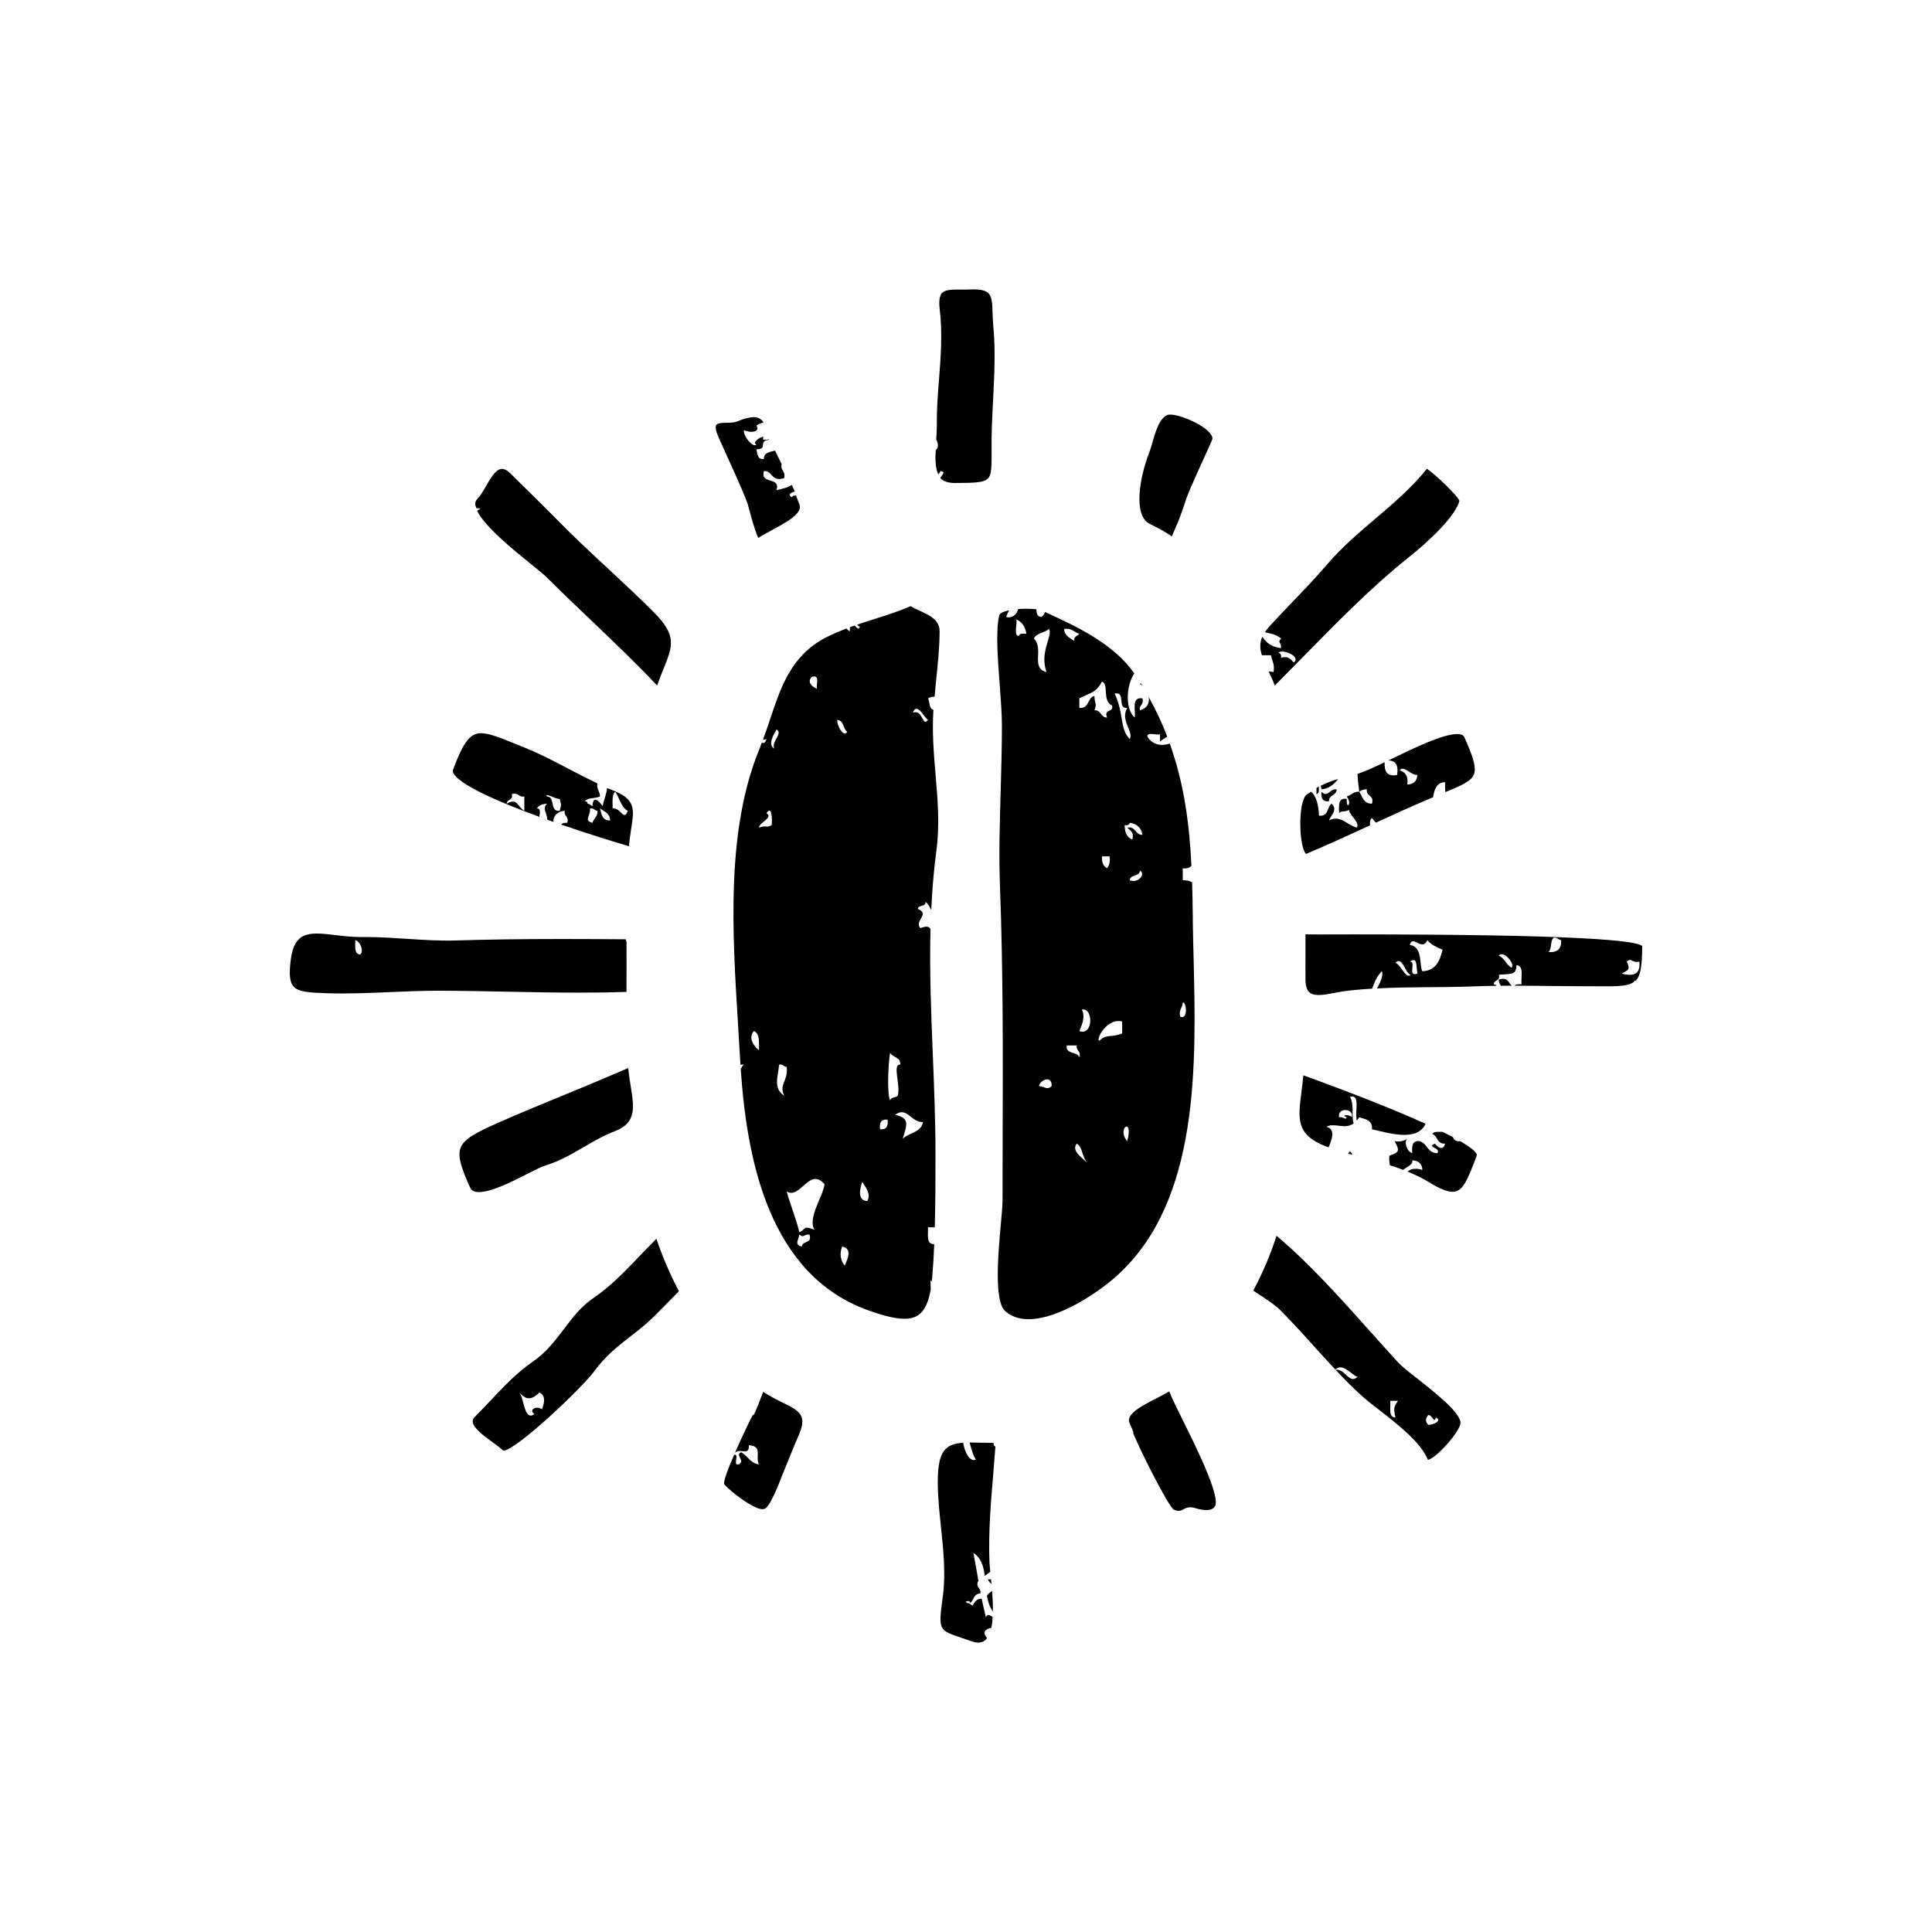
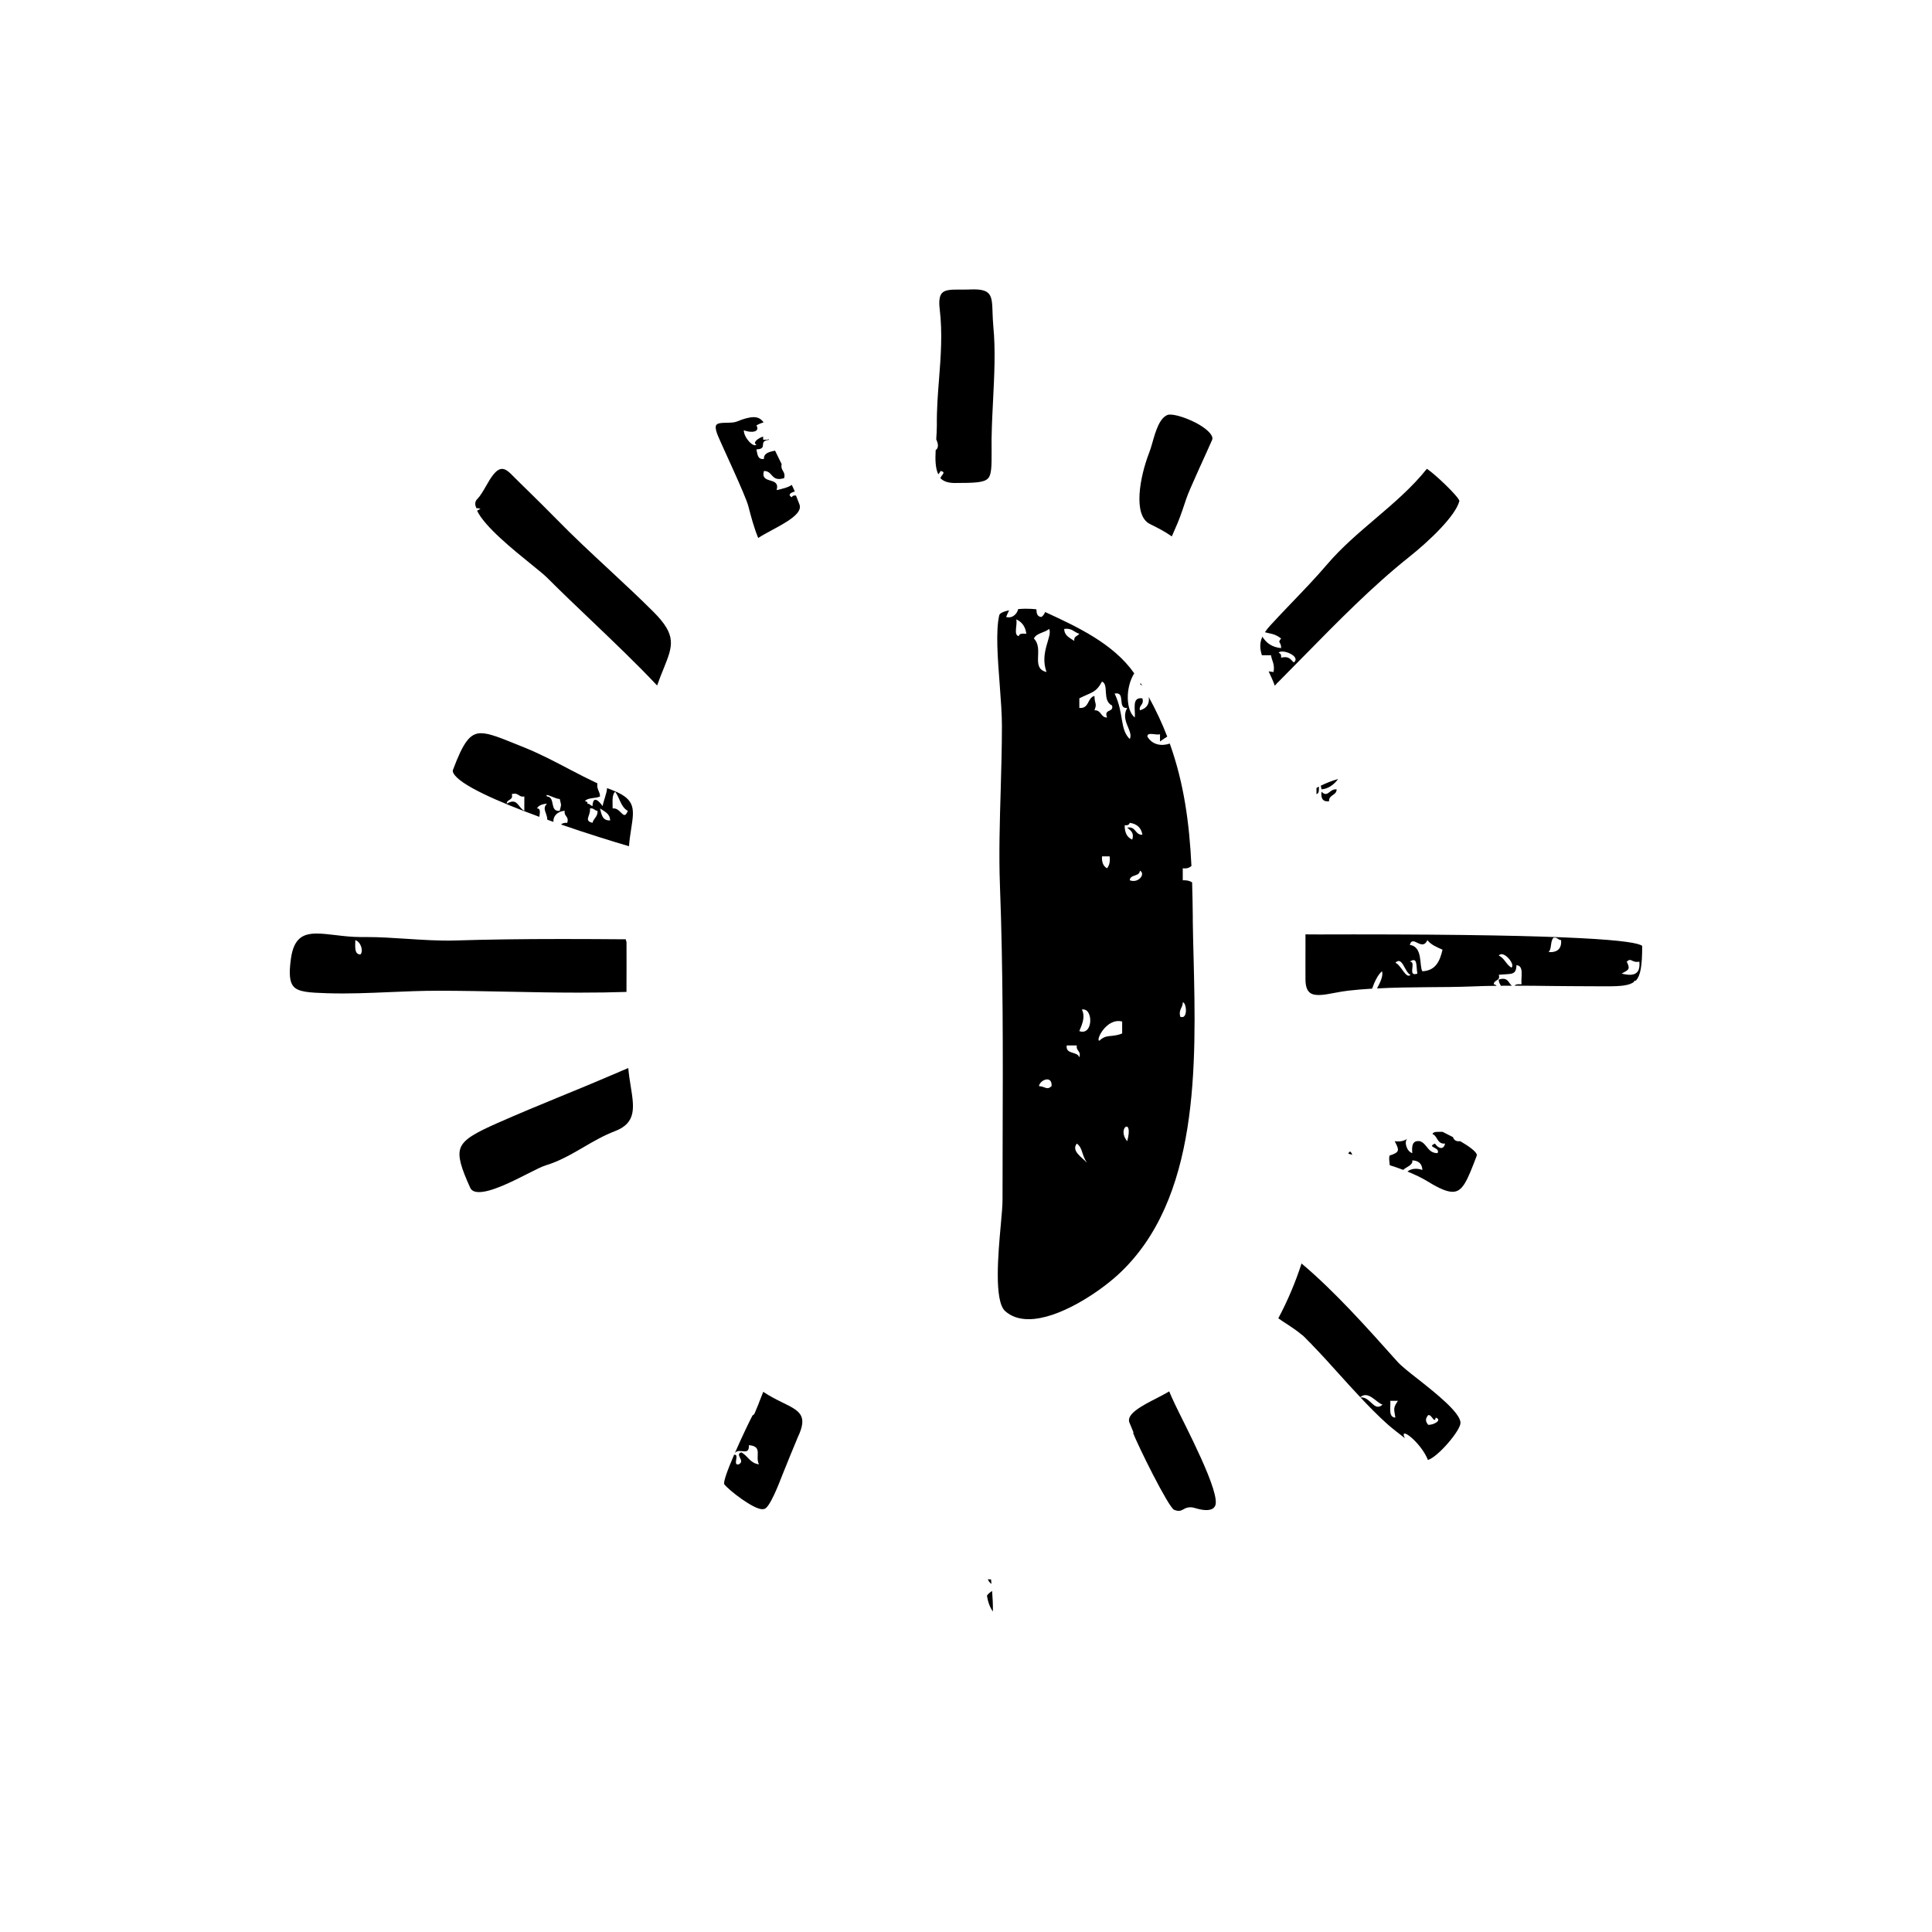
<svg xmlns="http://www.w3.org/2000/svg" version="1.1" id="Layer_1" x="0px" y="0px" width="250px" height="250px" viewBox="0 0 250 250" style="enable-background:new 0 0 250 250;" xml:space="preserve">
  <g>
    <g>
      <path d="M147.621,88.423c-0.039,0.03-0.087,0.048-0.122,0.081c0.106,0.062,0.209,0.148,0.315,0.237    C147.748,88.635,147.685,88.527,147.621,88.423z" />
      <path d="M129.648,93.927c0,2.751-0.083,5.576-0.158,8.302c-0.122,4.093-0.248,8.305-0.099,12.34    c0.414,10.895,0.387,21.812,0.351,32.372c-0.004,2.775-0.016,5.547-0.016,8.313c0,0.708-0.094,1.862-0.221,3.197    c-0.339,3.71-0.899,9.91,0.564,11.208c0.777,0.694,1.795,1.045,3.033,1.045c3.866,0,9.022-3.43,11.547-5.738    c10.581-9.677,10.146-27.175,9.796-41.229c-0.044-1.542-0.075-3.041-0.099-4.487c0-0.021,0-0.043,0-0.069v-0.006v-0.244    c0-0.079,0-0.178,0-0.294c-0.016-1.519-0.044-3-0.087-4.458c-0.288-0.197-0.694-0.294-1.211-0.271v-1.552    c0.552,0.069,0.872-0.081,1.124-0.296c-0.269-5.531-0.963-10.699-2.805-15.843c-1.033,0.36-2.237,0.201-2.892-0.892    c-0.06-0.673,1.155-0.141,1.629-0.315v0.937c0.319-0.238,0.632-0.436,0.938-0.627c-0.654-1.706-1.455-3.417-2.402-5.141    c0.131,0.733-0.13,1.464-1.144,1.733c-0.134-0.741,0.592-0.668,0.327-1.546c-1.42-0.203-0.879,1.434-0.979,2.479    c-1.159-0.886-1.238-3.88-0.074-5.715c-2.69-3.838-7.357-6.012-11.508-7.923l-0.023-0.012c-0.099,0.258-0.257,0.497-0.478,0.641    c-0.54-0.021-0.64-0.466-0.651-0.992c-0.354-0.041-0.824-0.075-1.393-0.075c-0.358,0-0.654,0.026-0.958,0.048    c-0.162,0.637-0.762,1.25-1.566,1.02c0.11-0.302,0.253-0.574,0.383-0.864c-0.745,0.16-1.207,0.387-1.271,0.63    c-0.477,2.039-0.201,5.594,0.06,9.03C129.51,90.579,129.648,92.42,129.648,93.927z M153.05,129.705    c0.493,0.002,0.706,2.294-0.331,1.856C152.481,130.616,153.054,130.433,153.05,129.705z M138.035,135.277h1.306    c-0.138,0.748,0.596,0.677,0.323,1.549C139.439,136.007,137.85,136.486,138.035,135.277z M139.341,147.98    c0.766,0.552,0.576,1.351,1.298,2.474C140.078,149.803,138.567,148.937,139.341,147.98z M139.664,133.424    c0.387-0.941,0.797-1.851,0.328-2.787C141.499,130.332,141.49,134.092,139.664,133.424z M145.207,133.729    c-1.416,0.571-1.984,0.025-2.936,0.929c-0.563,0.075,0.872-3.004,2.936-2.474V133.729z M142.6,110.811h0.982    c0.098,0.719-0.052,1.184-0.328,1.545C142.773,112.101,142.548,111.578,142.6,110.811z M145.861,147.669    C144.434,145.963,146.733,144.441,145.861,147.669L145.861,147.669z M146.193,113.907c0.031-0.797,1.278-0.443,1.306-1.242    C148.284,113.042,147.341,114.348,146.193,113.907z M147.826,108.02c-1.006,0.022-0.785-1.114-1.965-0.929    c0.371,0.375,0.932,0.564,0.655,1.553c-0.683-0.28-0.994-0.914-0.982-1.86c0.383,0.047,0.584-0.069,0.659-0.31    C147.136,106.613,147.685,107.124,147.826,108.02z M145.861,91.604c-0.942,1.642,0.841,2.969,0.332,4.03    c-1.326-1.288-0.727-3.313-1.961-5.886C145.743,89.447,144.509,91.763,145.861,91.604z M142.6,88.194    c0.942,0.404-0.031,2.444,1.302,3.104c0.248,0.947-1.116,0.373-0.647,1.551c-0.871-0.004-0.71-0.982-1.633-0.938    c0.367-0.97,0.023-0.698,0-1.855c-0.955,0.229-0.631,1.669-1.957,1.548v-1.24C141.254,89.556,141.803,89.676,142.6,88.194z     M139.664,82.009c-0.213,0.31-0.753,0.312-0.65,0.927c-0.561-0.4-1.286-0.645-1.307-1.554    C138.737,81.241,138.982,81.825,139.664,82.009z M136.074,140.544c-0.623,0.582-0.824,0.033-1.633,0    C134.567,139.718,136.181,139.092,136.074,140.544z M135.751,81.378c0.497,0.921-1.271,3.012-0.331,5.582    c-2.104-0.495-0.284-2.967-1.634-4.336C134.113,81.896,135.187,81.893,135.751,81.378z M131.498,80.145    c0.746,0.332,1.191,0.941,1.31,1.864c-0.465-0.031-0.923-0.062-0.981,0.31C131.1,82.181,131.699,80.788,131.498,80.145z" />
-       <path d="M95.741,136.569c0.02,0.395,0.05,0.807,0.075,1.211c0.14-0.012,0.268-0.037,0.436-0.025    c-0.184,0.152-0.29,0.369-0.4,0.586c0.793,11.685,3.629,26.711,16.651,31.271c2.048,0.718,3.44,1.036,4.525,1.036    c1.648,0,2.876-0.701,3.412-3.837c-0.016-0.361-0.033-0.743-0.035-1.18c0.061,0.071,0.099,0.164,0.155,0.239    c0.021-0.21,0.054-0.387,0.073-0.616c0.118-1.402,0.197-2.826,0.257-4.262c-1.081,0.045-0.77-1.231-0.809-2.176h0.879    c0.079-2.924,0.091-5.87,0.091-8.768v-0.878c0-4.158-0.177-8.45-0.341-12.603c-0.223-5.389-0.444-10.896-0.304-16.375    c-0.211-0.253-0.383-0.433-1.308-0.093c-0.845-0.93,1.302-1.829-0.326-2.479c0.034-0.582,1.075-0.211,0.979-0.93    c0.284,0.197,0.533,0.61,0.752,1.071c0.12-2.584,0.323-5.158,0.666-7.702c0.446-3.269,0.168-6.616-0.11-9.845    c-0.232-2.732-0.461-5.555-0.276-8.363c-0.596-0.146-0.441-1.012-0.701-1.487c0.382-0.191,0.619-0.213,0.852-0.209    c0.065-0.683,0.122-1.367,0.193-2.052c0.221-2.14,0.457-4.333,0.457-6.438c0-1.47-1.39-2.094-2.615-2.655    c-0.438-0.197-0.824-0.369-1.12-0.574c-1.499,0.647-3.116,1.164-4.687,1.663c-0.547,0.169-1.097,0.349-1.651,0.528    c0.024,0.05,0.058,0.087,0.077,0.136c-0.035-0.055-0.074-0.086-0.114-0.122c-0.184,0.063-0.367,0.129-0.552,0.193    c0.031,0.089,0.134,0.18,0.339,0.241c-0.06,0.469-0.398,0.199-0.663-0.131c-0.207,0.069-0.416,0.139-0.621,0.215    c0,0.182,0.002,0.373-0.014,0.535c-0.174-0.093-0.308-0.223-0.428-0.363c-0.926,0.352-1.837,0.73-2.701,1.18    c-4.441,2.321-5.775,6.332-7.186,10.568c-0.286,0.866-0.594,1.748-0.917,2.626c0.128,0.02,0.276,0.006,0.454-0.073    c-0.205,0.584-0.375,0.586-0.596,0.441c-0.107,0.282-0.205,0.564-0.32,0.845c-4.315,10.466-3.507,23.649-2.789,35.279    C95.571,133.691,95.66,135.146,95.741,136.569z M120.082,93.155c-0.766,1.002-0.63-1.446-1.959-0.933    C118.653,90.813,119.502,92.739,120.082,93.155z M119.425,145.188c-0.199,1.368-1.823,1.373-2.605,2.17    c0.422-1.563,1.085-2.691-0.984-3.092C117.313,143.085,117.967,145.321,119.425,145.188z M115.182,136.211    c0.288,0.65,1.393,0.54,1.306,1.544c-1.061-0.037,0.083,2.675-0.323,4.034c-0.264,0.264-0.894,0.183-0.982,0.611    C114.768,141.66,114.918,137.664,115.182,136.211z M114.856,144.884c0.091,0.805-0.118,1.329-0.98,1.24    C113.785,145.313,113.99,144.789,114.856,144.884z M111.588,152.939c0.499,0.822,1.125,1.532,0.651,2.475    C110.897,155.385,111.274,153.732,111.588,152.939z M109.308,163.775c-0.575-0.708-0.687-1.639-0.323-2.475    C110.294,161.601,109.723,162.798,109.308,163.775z M109.635,94.706c-0.5,0.753-1.329-0.783-1.305-1.551    C109.232,93.227,109.067,94.31,109.635,94.706z M103.762,161.301c-1.026-0.218-0.427-0.823-0.332-1.551    c0.651,0.513,0.414-0.031,1.31,0C105.156,160.977,103.791,160.502,103.762,161.301z M105.071,87.583    c1.091-0.327,0.499,0.959,0.65,1.54C105.059,88.902,104.379,88.194,105.071,87.583z M106.698,153.247    c-0.219,1.619-2.219,4.358-1.308,5.886c-1.566-0.627-1.112,0.025-1.961,0.308c-0.434-1.856-1.147-3.448-1.629-5.265    C103.555,155.255,104.739,150.949,106.698,153.247z M101.801,138.066c0.201,1.884-1.031,2.112-0.332,3.723    c-1.451-1.005-0.797-2.365-0.652-4.034C101.345,137.668,101.387,138.049,101.801,138.066z M100.493,94.394    c0.846,0.529-0.634,1.438-0.334,2.474C99.258,96.281,100.229,94.887,100.493,94.394z M99.186,105.234    c0.706-1.138,0.761,0.897,0.656,1.549c-0.768,0.393-0.605-0.042-1.635,0.308C98.266,106.393,100.11,105.828,99.186,105.234z     M97.56,133.424c0.75,0.317,0.667,1.426,0.647,2.471C97.588,135.451,96.741,134.275,97.56,133.424z" />
    </g>
    <g>
      <path d="M174.463,149.29c0.178,0.047,0.352,0.093,0.528,0.14C174.83,149.12,174.707,148.762,174.463,149.29z" />
      <path d="M148.805,67.811c0.872,0.431,1.847,0.911,2.828,1.6l0.75-1.733c0.426-1.029,0.77-2.091,1.112-3.114    c0.323-1.062,2.911-6.589,3.354-7.647c0.031-0.079,0.118-0.294-0.149-0.692c-0.864-1.282-4.005-2.576-5.26-2.576    c-0.157,0-0.229,0.008-0.287,0.02c-1.109,0.348-1.638,2.199-2.056,3.69c-0.142,0.487-0.276,0.936-0.422,1.294    C147.522,61.648,146.54,66.696,148.805,67.811z" />
      <path d="M128.48,208.533c0.016-0.876-0.035-1.791-0.103-2.661c-0.257,0.168-0.501,0.348-0.667,0.608    C127.829,207.226,128.055,207.932,128.48,208.533z" />
      <path d="M183.737,147.669c-1.025-0.137-1.058,0.662-0.99,1.548c-0.722-0.219-1.085-1.453-0.651-1.859    c-0.378,0.264-0.871,0.412-1.625,0.312c0.584,1.132,0.73,1.42-0.658,1.857c-0.107,0.308-0.028,0.791,0.02,1.251    c0.588,0.182,1.164,0.385,1.743,0.604c0.328-0.348,1.306-0.611,1.172-1.232c0.837,0.035,1.267,0.451,1.31,1.24    c-0.658-0.232-1.428-0.221-1.933,0.207c0.915,0.375,1.822,0.791,2.702,1.329c1.424,0.888,2.422,1.292,3.141,1.292    c1.302,0,1.885-1.416,3.101-4.617l0.023-0.116c0.023-0.037,0-0.104-0.008-0.134c-0.193-0.413-0.927-0.984-2.13-1.683v0.002    c-0.557,0.061-0.825-0.154-0.932-0.523c-0.41-0.217-0.859-0.445-1.346-0.684c-0.512,0.014-1.171-0.099-1.317,0.275    c0.694,0.28,0.576,1.324,1.634,1.243c-0.217,0.962-0.99,0.524-1.302,0c-1.191,0.489,0.757,0.467,0.323,1.236    C184.712,149.207,184.7,147.998,183.737,147.669z" />
      <path d="M170.9,101.677c0.06,0.134,0.063,0.317,0.103,0.461c0.876-0.049,1.653-0.643,2.143-1.333    C172.372,101.027,171.626,101.312,170.9,101.677z" />
      <path d="M128.295,204.955c-0.016-0.205-0.035-0.395-0.059-0.592c-0.131,0.022-0.261,0.018-0.403-0.021    C127.912,204.618,128.086,204.804,128.295,204.955z" />
      <path d="M175.563,149.584c0.008-0.023,0.004-0.031,0.008-0.058c-0.02,0.028-0.031,0.026-0.048,0.044    C175.536,149.574,175.552,149.58,175.563,149.584z" />
      <path d="M170.352,101.96v0.799c0.363-0.082,0.313-0.552,0.316-0.976C170.562,101.84,170.459,101.901,170.352,101.96z" />
      <path d="M69.791,105.698c0.067-0.526,0.201-1.114-0.31-1.085c0.215-0.404,0.7-0.574,1.308-0.619    c-0.702,0.66,0.014,1.191,0.037,2.077c0.263,0.091,0.527,0.188,0.791,0.28c-0.074-0.669,0.454-1.363,1.46-1.431    c-0.134,0.76,0.592,0.677,0.323,1.553c-0.372-0.025-0.635,0.049-0.795,0.223c3.423,1.178,6.697,2.197,8.784,2.803    c0.063-0.83,0.185-1.574,0.284-2.244c0.393-2.51,0.588-3.771-2.184-4.906c-0.105-0.037-0.201-0.078-0.29-0.12l-0.647-0.254    c-0.023,0.66-0.406,1.473-0.576,2.331c-0.408-0.57-1.234-1.511-1.308,0c-0.271-0.065-0.329-0.31-0.66-0.31    c0.063-0.265-0.128-0.294-0.319-0.308c0.327-0.511,1.38-0.342,1.952-0.623c0.006-0.677-0.464-0.906-0.335-1.697    c-1.235-0.585-2.45-1.207-3.634-1.83c-1.86-0.977-3.783-1.986-5.747-2.783l-1-0.404c-2.182-0.882-3.62-1.474-4.686-1.474    c-1.408,0-2.26,1.108-3.625,4.744c-0.018,0.043-0.071,0.174,0.051,0.408C59.43,101.552,64.449,103.745,69.791,105.698z     M79.603,102.451c0.59,0.775,0.726,1.996,1.633,2.47c-0.544,1.438-0.88-0.466-1.962-0.308    C79.281,103.795,79.152,102.846,79.603,102.451z M78.951,106.16c-1.025,0.049-1.118-0.793-1.308-1.547    C78.202,105.016,78.928,105.25,78.951,106.16z M76.34,104.613c0.526-0.085,0.568,0.294,0.98,0.308    c0.049,0.777-0.517,0.965-0.651,1.553C75.479,106.191,76.466,105.559,76.34,104.613z M72.427,103.381    c0.221,0.948,0.221,0.592,0,1.54c-1.361,0.154-0.513-1.785-1.638-1.855C70.348,102.47,71.973,103.457,72.427,103.381z     M66.225,102.759c0.922-0.26,0.837,0.437,1.624,0.307l-0.002,1.855c-0.86-0.474-0.886-1.753-2.276-0.925    C65.57,103.381,66.458,103.604,66.225,102.759z" />
      <path d="M56.633,128.202c3.031,0,6.133,0.063,9.127,0.124c3.016,0.062,6.134,0.121,9.195,0.121c2.225,0,4.23-0.03,6.111-0.093    l0.002-0.791c0.006-1.896,0.014-3.783,0.002-5.681c-0.044-0.079-0.075-0.191-0.087-0.338c-2.781-0.021-5.51-0.037-8.228-0.037    c-5.241,0-9.64,0.061-13.829,0.191c-2.122,0.063-4.261-0.085-6.327-0.217c-1.697-0.109-3.456-0.229-5.196-0.229h-0.774    c-1.119,0-2.186-0.128-3.214-0.25c-0.872-0.103-1.69-0.201-2.422-0.201c-1.74,0-2.977,0.548-3.35,3.269    c-0.265,1.919-0.167,2.982,0.319,3.558c0.624,0.74,2.004,0.819,4.387,0.896c2.684,0.087,5.425-0.031,8.08-0.146    C52.465,128.291,54.567,128.202,56.633,128.202z M46.631,123.51c-0.829-0.035-0.647-1.035-0.655-1.856    C46.705,121.87,47.061,123.105,46.631,123.51z" />
      <path d="M72.545,141.873c-2.679,1.101-5.442,2.241-8.137,3.433c-2.921,1.294-4.385,2.103-4.814,3.236    c-0.41,1.079,0.118,2.642,1.242,5.137c0.11,0.24,0.354,0.578,1.145,0.578c1.605,0,4.296-1.359,6.256-2.357    c1.065-0.544,1.91-0.967,2.446-1.126c1.722-0.521,3.294-1.438,4.812-2.319c1.291-0.756,2.629-1.531,4.08-2.085    c2.797-1.063,2.482-3.06,2.038-5.817c-0.124-0.757-0.245-1.534-0.313-2.347l-0.783,0.327c-0.006,0-0.006,0-0.006,0l-0.955,0.422    v-0.008C77.224,139.954,74.849,140.931,72.545,141.873z" />
      <path d="M98.759,195.276l0.099-0.018c0.683,0,1.949-3.276,2.363-4.357c0.191-0.497,1.901-4.698,2.012-4.921    c1.359-2.854,0.236-3.407-2-4.504c-0.766-0.376-1.613-0.799-2.47-1.374l-0.583,1.482h0.008l-0.056,0.137l-0.343,0.822    c-0.026,0.077-0.063,0.16-0.1,0.249c-0.004,0-0.004,0.01-0.008,0.01l-0.049,0.118h-0.002c-0.056,0.106-0.118,0.184-0.242,0.217    c-0.33,0.604-1.391,2.805-2.295,4.88c0.596-0.741,1.874,0.507,1.815-1.014c1.854,0.157,0.765,1.406,1.298,2.479    c-1.158-0.135-1.437-1.118-2.288-1.549c-0.888,0.284,0.577,1.089-0.319,1.549c-0.864,0.219,0.161-1.355-0.604-1.243    c-0.81,1.88-1.458,3.596-1.265,3.837c0.66,0.828,3.757,3.215,4.913,3.215C98.686,195.292,98.729,195.28,98.759,195.276z" />
      <path d="M193.943,126.748c-0.028,0.381,0.161,0.555,0.268,0.81c0.454-0.006,0.928-0.008,1.42-0.008    C195.166,127.194,195.166,126.386,193.943,126.748z" />
      <path d="M146.679,185.37l-0.063,0.021c0.549,1.526,4.604,9.702,5.314,9.977c0.552,0.221,0.824,0.151,1.167-0.042    c0.323-0.194,0.801-0.412,1.499-0.194c1.361,0.418,2.265,0.366,2.607-0.206c0.963-1.475-4.043-10.814-5.176-13.245    c-0.315-0.676-0.579-1.238-0.733-1.637c-0.462,0.282-1.033,0.578-1.625,0.884c-1.779,0.907-3.98,2.037-3.523,3.149L146.679,185.37    z" />
      <path d="M62.184,65.87c-0.182,0.045-0.313,0.13-0.448,0.219c0.967,2.044,4.663,5.038,6.991,6.918    c0.935,0.755,1.672,1.358,2.053,1.731c1.88,1.88,3.856,3.766,5.773,5.59c2.841,2.718,5.783,5.511,8.478,8.377    c0.284-0.816,0.574-1.54,0.841-2.188c1.188-2.95,1.733-4.296-1.306-7.335c-1.922-1.918-3.928-3.785-5.866-5.583    c-2.217-2.063-4.521-4.199-6.697-6.43c-1.161-1.186-2.345-2.352-3.532-3.517c-0.803-0.783-1.609-1.572-2.402-2.371    c-0.404-0.402-0.777-0.605-1.104-0.605c-0.801,0-1.499,1.209-2.107,2.275c-0.372,0.649-0.726,1.251-1.112,1.64    c-0.185,0.184-0.264,0.404-0.248,0.679c0.008,0.147,0.087,0.323,0.142,0.487C61.809,65.75,61.992,65.777,62.184,65.87z" />
      <path d="M121.707,60.938c0.801,0.172,0.106,0.505-0.02,0.934c0,0,0,0.004,0.002,0.004c0.393,0.416,1.004,0.623,1.859,0.623    c2.584,0,3.768-0.054,4.28-0.572c0.493-0.491,0.489-1.604,0.485-3.623l-0.004-0.827v-0.844l0.004-0.124    c0.004-0.004,0.004-0.018,0.004-0.018c0.023-1.551,0.11-3.152,0.186-4.711c0.162-3.193,0.328-6.503,0.035-9.521    c-0.063-0.651-0.078-1.241-0.102-1.783c-0.071-2.243-0.096-3.125-2.837-3.021c-0.286,0.016-0.57,0.016-0.841,0.016h-0.737    c-0.979,0-1.755,0.03-2.134,0.46c-0.32,0.355-0.418,1.048-0.286,2.095c0.368,3.116,0.136,6.113-0.087,9.003    c-0.156,1.94-0.31,3.962-0.286,6.027c0.002,0.584-0.042,1.189-0.081,1.793c0.261,0.547,0.35,1.108-0.072,1.402    c-0.071,1.243-0.036,2.35,0.339,3.125C121.529,61.246,121.636,61.112,121.707,60.938z" />
-       <path d="M168.392,141.424c-0.422,3.359-0.69,5.379,3.069,6.88c0.153,0.058,0.308,0.099,0.461,0.156    c0.395-0.975,0.955-2.344-0.268-2.647c0.954-0.615,2.319,0.42,3.515-0.445c-0.335-0.874,0.103-2.474-0.485-3.44    c1.393-0.343,0.6,1.77,0.88,3.063c0.11-0.129,0.225-0.245,0.327-0.418c0.824,0.252,1.748,0.404,1.638,1.552    c2.366,0.547,5.847,1.619,6.942-0.706c-3.846-1.745-9.223-3.886-15.818-6.271C168.585,139.946,168.475,140.702,168.392,141.424z     M174.916,144.572c-0.126-0.355-1.586-0.355-0.65,0c-0.146,0.459-0.422-0.123-0.986,0    C172.964,143.325,175.232,143.327,174.916,144.572z" />
-       <path d="M180.037,98.219c-0.139,0.066-0.261,0.124-0.395,0.191c1.053-0.018,1.317,0.726,1.145,1.872    c-1.397,0.258-1.653-0.557-1.622-1.646c-1.416,0.679-2.635,1.232-3.495,1.505c-0.004,0.681,0.114,1.371,0.221,2.306    c0.272-0.163,0.533-0.327,0.986-0.31c-0.158,0.977,0.994,0.7,0.651,1.856c-1.112,0.02-1.216-0.911-1.638-1.547    c-0.805-0.045-1.01,0.487-1.629,0.618c0.174,0.246,0.343,0.509,0.323,0.931c-0.249,0.564-0.343-0.188-0.323-0.615    c-1.168-0.186-0.994,0.909-0.982,1.854c0.205-0.43,1.263-0.045,1.306-0.621c-0.312,0.629,1.491,1.77,0.986,2.478    c-1.294-0.321-2.087-1.704-3.594-0.929c0.221-0.694,1.203-1.342,0.327-2.168c-0.607,0.453-0.383,1.704-1.629,1.552    c-0.039-1.248-0.308-2.526-1.033-3.099c-0.197,0.139-0.402,0.249-0.596,0.406c-0.797,0.661-0.994,4.091-0.572,6.271    c0.209,1.022,0.453,1.336,0.544,1.369c2.702-1.138,5.421-2.385,8.044-3.594c0.075-0.035,0.154-0.071,0.225-0.103    c-0.047-0.385-0.023-0.724,0.241-0.947c0.252,0.305,0.395,0.495,0.513,0.604c2.352-1.079,4.77-2.184,7.207-3.208    c0.067-0.033,0.123-0.053,0.189-0.08c0.162-0.996,0.418-1.9,1.555-1.957c-0.012,0.451-0.008,0.89,0.031,1.294    c2.071-0.851,3.35-1.412,3.7-2.286c0.312-0.83,0-2.089-1.238-4.825c-0.044-0.099-0.182-0.404-0.939-0.404    C186.704,94.987,183.004,96.774,180.037,98.219z M182.096,101.517c0.182-1.097-0.275-1.596-0.974-1.854    c0.434-0.69,1.456,0.655,2.284,0.62C183.362,101.064,182.929,101.483,182.096,101.517z" />
      <path d="M170.668,120.918c-0.727,0-1.306-0.002-1.74-0.01v1.694c0,1.371-0.012,2.737,0,4.101c0,1.7,0.69,2.052,1.717,2.052    c0.623,0,1.349-0.145,2.138-0.294c0.548-0.101,1.12-0.207,1.7-0.272c1.025-0.118,2.048-0.197,3.069-0.259    c0.308-0.909,0.765-1.826,1.282-2.254c0.17,0.609-0.205,1.396-0.647,2.225c2.202-0.116,4.396-0.142,6.545-0.16    c1.843-0.01,3.76-0.021,5.649-0.092c1.033-0.046,2.122-0.073,3.294-0.087c-0.103-0.089-0.213-0.172-0.383-0.199    c0.004-0.607,0.896-0.383,0.651-1.228c1.656-0.157,2.236,0.099,2.287-1.238c1.019,0.067,0.549,1.536,0.655,2.466    c-0.383-0.015-0.757-0.022-0.911,0.185c0.008,0,0.016,0,0.023,0c1.625,0,3.235,0.017,4.864,0.04    c1.598,0.01,3.191,0.033,4.777,0.033l2.331,0.008c1.815,0,2.833-0.106,3.46-0.562c0.017-0.056,0.032-0.106,0.044-0.154h0.174    c0.008-0.006,0.023-0.012,0.031-0.023c0.592-0.623,0.82-1.843,0.82-4.489c-0.797-0.685-8.012-1.491-37.347-1.491L170.668,120.918z     M210.5,124.438c0.619-0.582,0.588,0.186,1.629,0c0.189,1.817-0.975,1.872-2.292,1.547    C210.622,125.52,211.053,125.52,210.5,124.438z M201.032,121.338c0.524-0.081,0.56,0.296,0.979,0.31    c0.075,1.106-0.474,1.624-1.63,1.553C200.823,122.806,200.578,121.74,201.032,121.338z M195.572,125.208    c-0.675-0.391-0.888-1.223-1.629-1.555C194.527,122.868,196.156,124.829,195.572,125.208z M184.704,121.653    c0.462,0.598,1.215,0.911,1.96,1.235c-0.343,1.43-0.844,2.708-2.607,2.795c-0.434-0.636,0.106-3.191-1.625-3.408    C182.779,120.878,184.021,123.185,184.704,121.653z M183.406,125.985c-1.377,0.479-0.056-1.598-0.975-1.547    C183.465,123.746,183.221,124.959,183.406,125.985z M182.519,126.135c-0.576,0.62-1.231-1.296-1.957-1.552    C181.473,123.64,181.781,125.883,182.519,126.135z" />
-       <path d="M84.638,160.599l0.003,0.004l-0.182,0.177c-0.006,0.01-0.016,0.026-0.024,0.03l-0.016,0.012    c-0.627,0.627-1.215,1.244-1.795,1.848c-1.856,1.947-3.613,3.779-5.897,5.336c-1.545,1.06-2.627,2.483-3.775,3.994    c-1.128,1.483-2.294,3.02-3.93,4.141c-2.157,1.487-3.811,3.244-5.566,5.112c-0.652,0.688-1.312,1.385-2.004,2.077    c-0.213,0.209-0.301,0.412-0.283,0.637c0.059,0.823,1.438,1.823,2.54,2.632c0.553,0.408,1.073,0.785,1.416,1.124v-0.008    c1.626,0,10.233-8.146,11.829-10.348c1.395-1.917,3.048-3.211,4.646-4.452c1.041-0.809,2.114-1.641,3.13-2.662    c0.709-0.709,1.412-1.427,2.115-2.143l1.008-1.027c-1.156-2.182-2.131-4.464-2.912-6.796L84.638,160.599z M70.135,182.36    c-0.717-0.505-1.795,0.042-0.98,0.621c-1.355,0.961-1.312-2.053-1.959-2.789c0.926,1.013,1.572,0.982,2.611,0    C70.663,180.611,70.428,181.567,70.135,182.36z" />
-       <path d="M128.571,186.714c-0.478-0.004-0.947-0.014-1.377-0.029c-0.528-0.008-1.042-0.021-1.503-0.021    c-0.081,0-0.146,0.004-0.225,0.004c0.229,0.775,0.402,1.597,0.813,2.198c-0.777,0.358-1.428-0.906-1.649-2.172    c-2.274,0.157-3.282,1.027-3.282,5.058c0,1.923,0.213,3.923,0.414,5.857c0.309,2.957,0.632,6.019,0.241,8.966l-0.021,0.124    c-0.556,4.227-0.556,4.227,2.454,5.242c0.379,0.125,0.805,0.272,1.271,0.437c0.848,0.3,1.472,0.215,1.917-0.272    c0.036-0.043,0.06-0.11,0.091-0.155c-0.654-0.779-0.221-1.115,0.561-1.316c0.091-0.42,0.142-0.896,0.174-1.391    c-0.359-0.25-0.734-0.471-0.864,0.067c-0.229-0.894-0.402-1.679-0.553-2.434c-0.501-0.077-0.97,0.394-1.161,0.873    c-0.261-0.055-0.326-0.31-0.657-0.306c-0.615-0.211,0.363-0.487,0.331-0.004c0.478-0.379,0.438-1.238,1.307-1.238    c0.035-0.189,0.016-0.319-0.032-0.433v-0.006c-0.134-0.333-0.489-0.459-0.292-1.112l0.091-0.002    c-0.197-1.146-0.387-2.308-0.663-3.708c1.022,0.677,1.326,1.77,1.468,2.977c0.249-0.182,0.489-0.348,0.714-0.522    c-0.043-0.442-0.082-0.841-0.098-1.127c-0.158-3.935,0.165-7.785,0.484-11.511c0.099-1.186,0.193-2.379,0.28-3.578    C128.65,187.142,128.539,187.035,128.571,186.714z" />
      <path d="M164.467,84.784c0.109,0.735,0.521,1.168,0.327,2.176c-0.265-0.044-0.462-0.067-0.632-0.085    c0.265,0.566,0.549,1.172,0.797,1.854l0.226-0.246l-0.009-0.014l0.226-0.211c1.14-1.152,2.288-2.31,3.44-3.489    c4.283-4.354,8.706-8.874,13.472-12.674c2.71-2.153,6.048-5.365,6.532-7.276c-0.094-0.556-3.242-3.559-4.213-4.153    c-1.897,2.386-4.328,4.469-6.698,6.485c-2.139,1.822-4.348,3.708-6.158,5.826c-1.479,1.732-3.073,3.393-4.62,5.004    c-0.942,0.986-1.885,1.969-2.797,2.965c-0.283,0.3-0.497,0.588-0.678,0.862c0.662,0.209,1.25,0.149,2.094,0.816    c-0.54,0.611,0.028,0.391,0,1.239c-1.207-0.106-1.933-0.688-2.426-1.474c-0.379,0.824-0.323,1.578-0.063,2.4L164.467,84.784z     M167.413,85.721c-0.398-0.351-0.596-0.886-1.638-0.617c0.048-0.363-0.07-0.559-0.327-0.627    C165.823,83.896,168.431,84.922,167.413,85.721z" />
      <path d="M171.003,102.447c-0.099,0.807,0.114,1.328,0.975,1.239c-0.052-0.872,0.982-0.722,0.982-1.549    C171.981,102.063,171.848,103.282,171.003,102.447z" />
-       <path d="M184.775,188.921c1.325-0.414,4.213-3.82,4.213-4.803c0-1.319-3.29-3.915-5.464-5.632    c-1.191-0.925-2.193-1.722-2.698-2.286c-1.058-1.157-2.135-2.366-3.235-3.588c-3.98-4.453-8.079-9.058-12.406-12.706    c-0.777,2.398-1.775,4.781-3.007,7.093c0.387,0.278,0.777,0.534,1.176,0.787c0.604,0.408,1.239,0.811,1.831,1.323    c0.047,0.021,0.087,0.052,0.149,0.103v-0.006l0.24,0.234c0.056,0.065,0.131,0.141,0.226,0.224v0.004    c0.106,0.118,0.229,0.225,0.304,0.313l0.406,0.4h-0.016c1.238,1.269,2.434,2.596,3.586,3.88c0.884,0.98,1.783,1.971,2.702,2.946    c1.05-0.896,2.06,0.709,2.884,0.961c-1.089,1.01-1.559-1.069-2.856-0.927c1.124,1.197,2.272,2.365,3.476,3.447    c0.611,0.539,1.412,1.166,2.265,1.821C180.944,184.378,183.899,186.685,184.775,188.921z M184.803,183.122    c0.469-0.162,0.805,1.207,0.979,0.312c0.958,0.352-0.406,1.01-0.979,0.931C184.428,183.907,184.428,183.579,184.803,183.122z     M180.562,183.434c-0.935-0.035-0.6-1.29-0.655-2.168h0.986C180.285,182.159,180.356,182.238,180.562,183.434z" />
+       <path d="M184.775,188.921c1.325-0.414,4.213-3.82,4.213-4.803c0-1.319-3.29-3.915-5.464-5.632    c-1.191-0.925-2.193-1.722-2.698-2.286c-3.98-4.453-8.079-9.058-12.406-12.706    c-0.777,2.398-1.775,4.781-3.007,7.093c0.387,0.278,0.777,0.534,1.176,0.787c0.604,0.408,1.239,0.811,1.831,1.323    c0.047,0.021,0.087,0.052,0.149,0.103v-0.006l0.24,0.234c0.056,0.065,0.131,0.141,0.226,0.224v0.004    c0.106,0.118,0.229,0.225,0.304,0.313l0.406,0.4h-0.016c1.238,1.269,2.434,2.596,3.586,3.88c0.884,0.98,1.783,1.971,2.702,2.946    c1.05-0.896,2.06,0.709,2.884,0.961c-1.089,1.01-1.559-1.069-2.856-0.927c1.124,1.197,2.272,2.365,3.476,3.447    c0.611,0.539,1.412,1.166,2.265,1.821C180.944,184.378,183.899,186.685,184.775,188.921z M184.803,183.122    c0.469-0.162,0.805,1.207,0.979,0.312c0.958,0.352-0.406,1.01-0.979,0.931C184.428,183.907,184.428,183.579,184.803,183.122z     M180.562,183.434c-0.935-0.035-0.6-1.29-0.655-2.168h0.986C180.285,182.159,180.356,182.238,180.562,183.434z" />
      <path d="M98.112,69.613c0.505-0.331,1.132-0.67,1.791-1.025c1.774-0.956,3.984-2.14,3.554-3.294    c-0.063-0.174-0.13-0.325-0.181-0.466L103,64.122c-0.232-0.02-0.441-0.002-0.545,0.226c-0.567-0.324-0.173-0.586,0.395-0.748    c-0.074-0.182-0.203-0.464-0.391-0.854c-0.521,0.354-1.25,0.508-1.966,0.673c0.524-1.836-2.154-0.645-1.64-2.476    c1.211-0.004,0.872,1.444,2.615,0.93c0.233-0.932-0.509-0.922-0.323-1.81c-0.319-0.648-0.615-1.258-0.85-1.747    c-0.812,0.153-1.487,0.351-1.442,1.077c-0.852,0.101-0.834-0.651-0.971-1.243c1.59-0.055,0.129-1.093,1.626-1.236    c0.004-0.032-0.012-0.046-0.012-0.077c-0.21,0.06-0.454,0.085-0.746,0.056v-0.396c-0.65,0.183-1.424,0.803-0.868,1.039    c-0.368,0.424-1.645-0.894-1.631-1.86c0.988,0.391,2.137,0.222,1.631-0.619c0.197-0.14,0.537-0.282,0.928-0.4    c-0.312-0.428-0.687-0.677-1.267-0.677c-0.552,0-1.267,0.184-2.182,0.564c-0.354,0.146-0.816,0.146-1.306,0.162    c-0.553,0.004-1.188,0.012-1.367,0.29c-0.086,0.124-0.168,0.475,0.199,1.358c0.568,1.379,3.59,7.756,3.945,9.135    C97.189,66.856,97.556,68.263,98.112,69.613z" />
    </g>
  </g>
</svg>